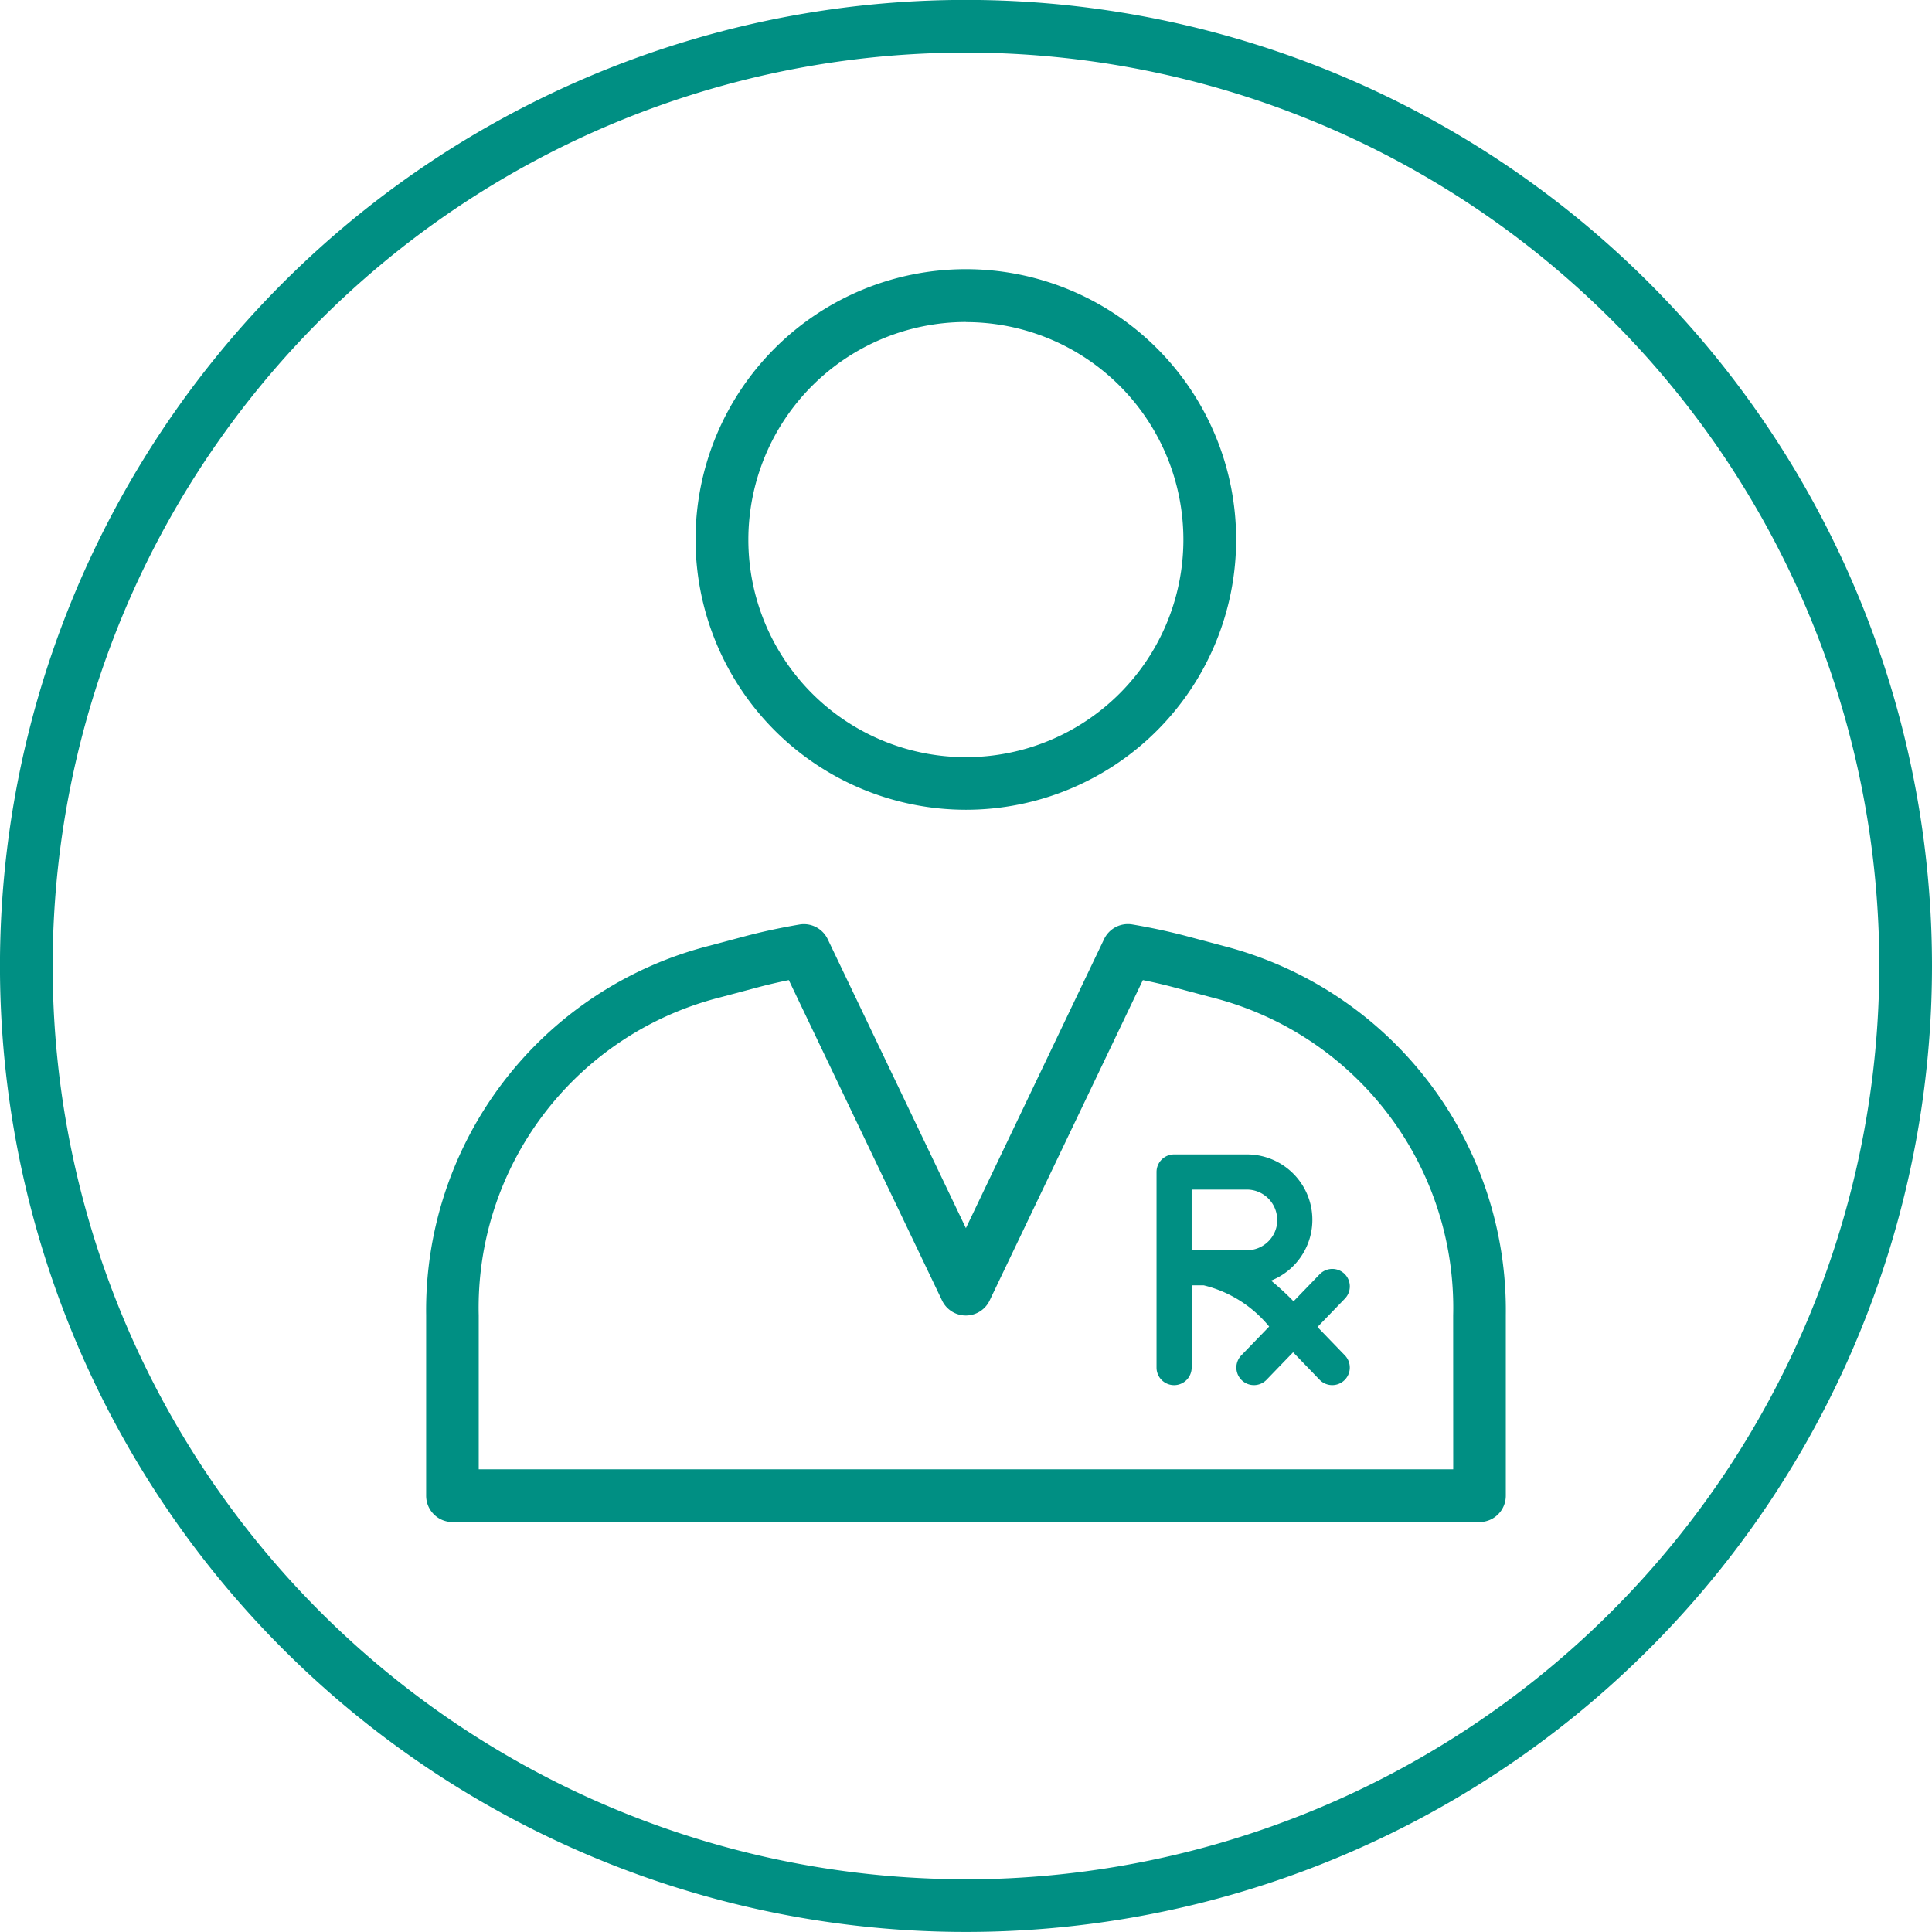
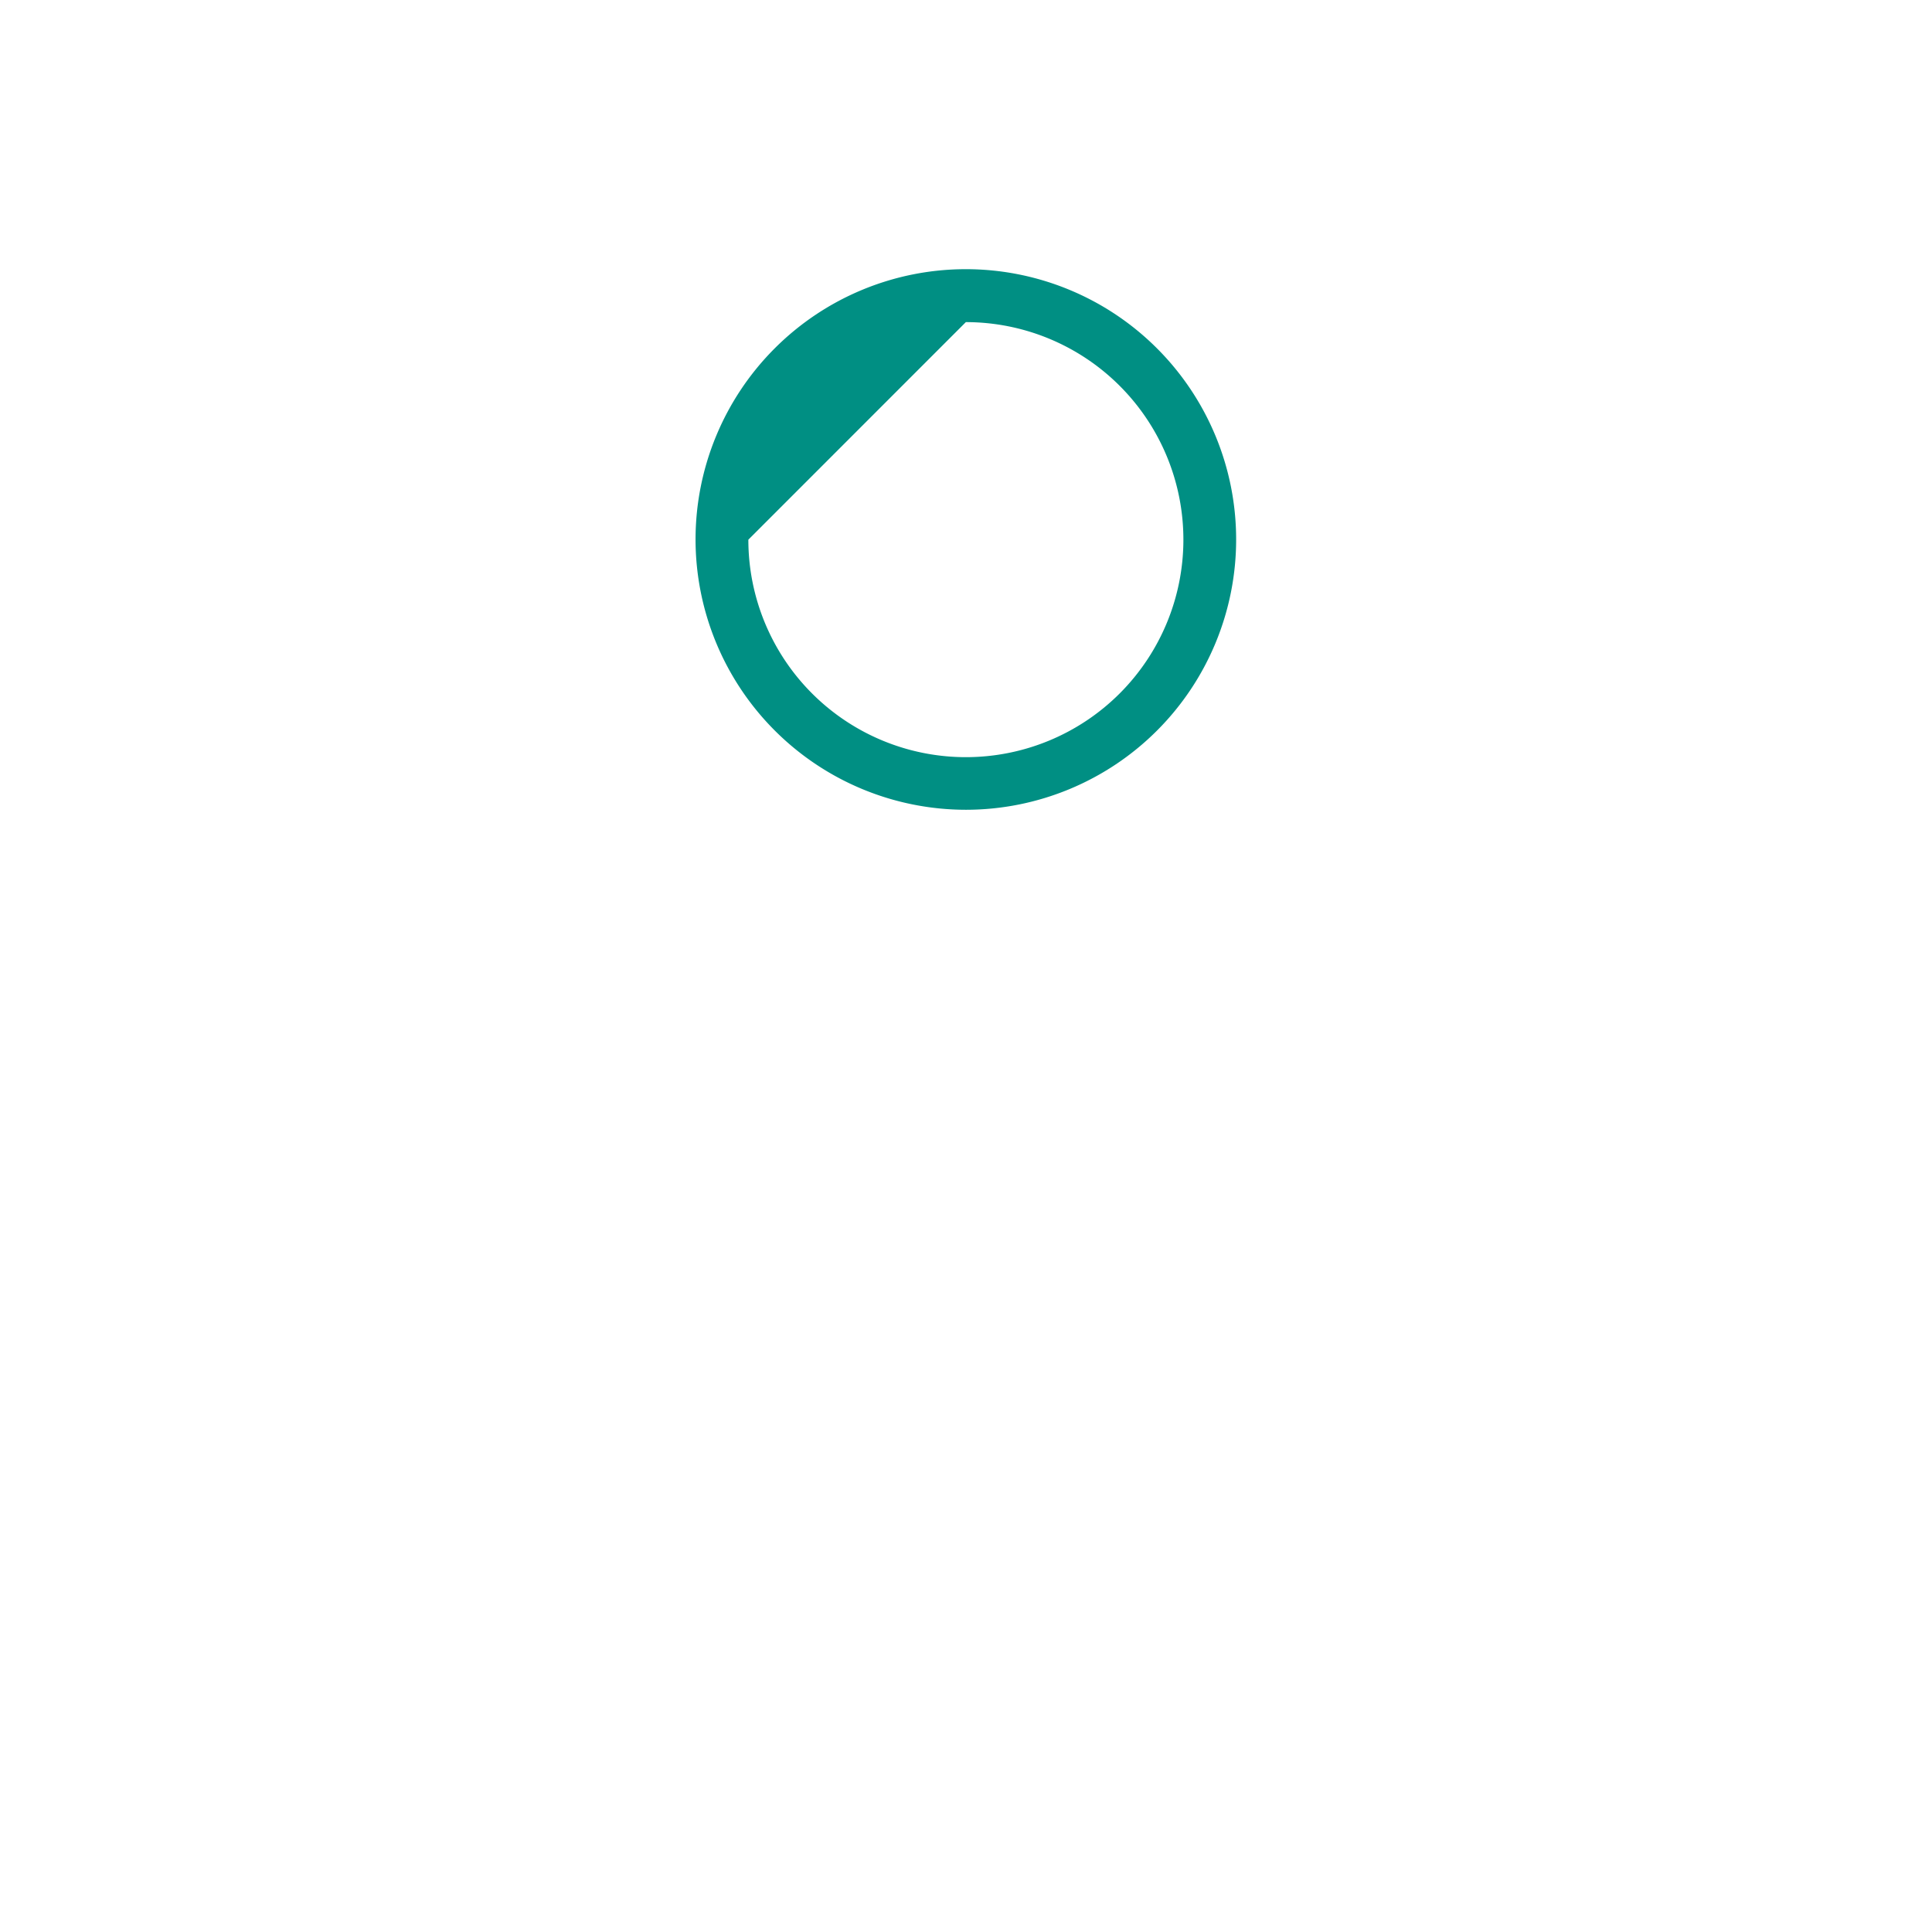
<svg xmlns="http://www.w3.org/2000/svg" id="Group_35" data-name="Group 35" width="69.333" height="69.334" viewBox="0 0 69.333 69.334">
-   <path id="Path_1" data-name="Path 1" d="M853.076,963.036l-1.39-.37c-.591-.157-1.244-.3-1.943-.418a.947.947,0,0,0-1.013.524l-4.96,10.374-4.96-10.372a.948.948,0,0,0-1.013-.524c-.693.119-1.343.259-1.936.416l-1.39.37A13.5,13.5,0,0,0,824.4,976.277v6.47a.945.945,0,0,0,.945.946H862.2a.945.945,0,0,0,.945-.946v-6.47A13.5,13.5,0,0,0,853.076,963.036Zm8.182,18.765H826.287v-5.525a11.485,11.485,0,0,1,8.668-11.413l1.389-.37c.336-.089.694-.172,1.071-.249l5.5,11.5a.946.946,0,0,0,1.706,0l5.5-11.5c.381.077.742.161,1.078.25l1.389.37a11.485,11.485,0,0,1,8.668,11.413Z" transform="translate(-809.107 -929.072)" fill="#008f83" />
-   <path id="Path_2" data-name="Path 2" d="M854.64,931.725a9.7,9.7,0,1,0-9.7-9.7A9.708,9.708,0,0,0,854.64,931.725Zm0-17.5a7.806,7.806,0,1,1-7.805,7.807A7.816,7.816,0,0,1,854.64,914.221Z" transform="translate(-819.979 -902.665)" fill="#008f83" />
-   <path id="Path_3" data-name="Path 3" d="M886.816,984.075a.631.631,0,0,0-.892.016l-.937.97a9.621,9.621,0,0,0-.807-.743,2.347,2.347,0,0,0-.865-4.529H880.7a.631.631,0,0,0-.63.63v7.02a.63.63,0,0,0,1.261,0v-2.952h.432a4.366,4.366,0,0,1,2.349,1.48l-1,1.034a.63.63,0,1,0,.907.875l.952-.986.951.986a.63.63,0,1,0,.907-.875l-.983-1.018.983-1.018A.631.631,0,0,0,886.816,984.075Zm-2.412-1.937a1.09,1.09,0,0,1-1.089,1.09h-1.985v-2.177h1.985A1.089,1.089,0,0,1,884.4,982.139Z" transform="translate(-838.566 -938.361)" fill="#008f83" />
-   <path id="Path_4" data-name="Path 4" d="M826.59,891.8a34.667,34.667,0,1,0,34.666,34.667A34.667,34.667,0,0,0,826.59,891.8Zm0,67.443a32.776,32.776,0,1,1,32.775-32.776A32.813,32.813,0,0,1,826.59,959.246Z" transform="translate(-791.923 -891.803)" fill="#008f83" />
+   <path id="Path_2" data-name="Path 2" d="M854.64,931.725a9.7,9.7,0,1,0-9.7-9.7A9.708,9.708,0,0,0,854.64,931.725Zm0-17.5a7.806,7.806,0,1,1-7.805,7.807Z" transform="translate(-819.979 -902.665)" fill="#008f83" />
</svg>